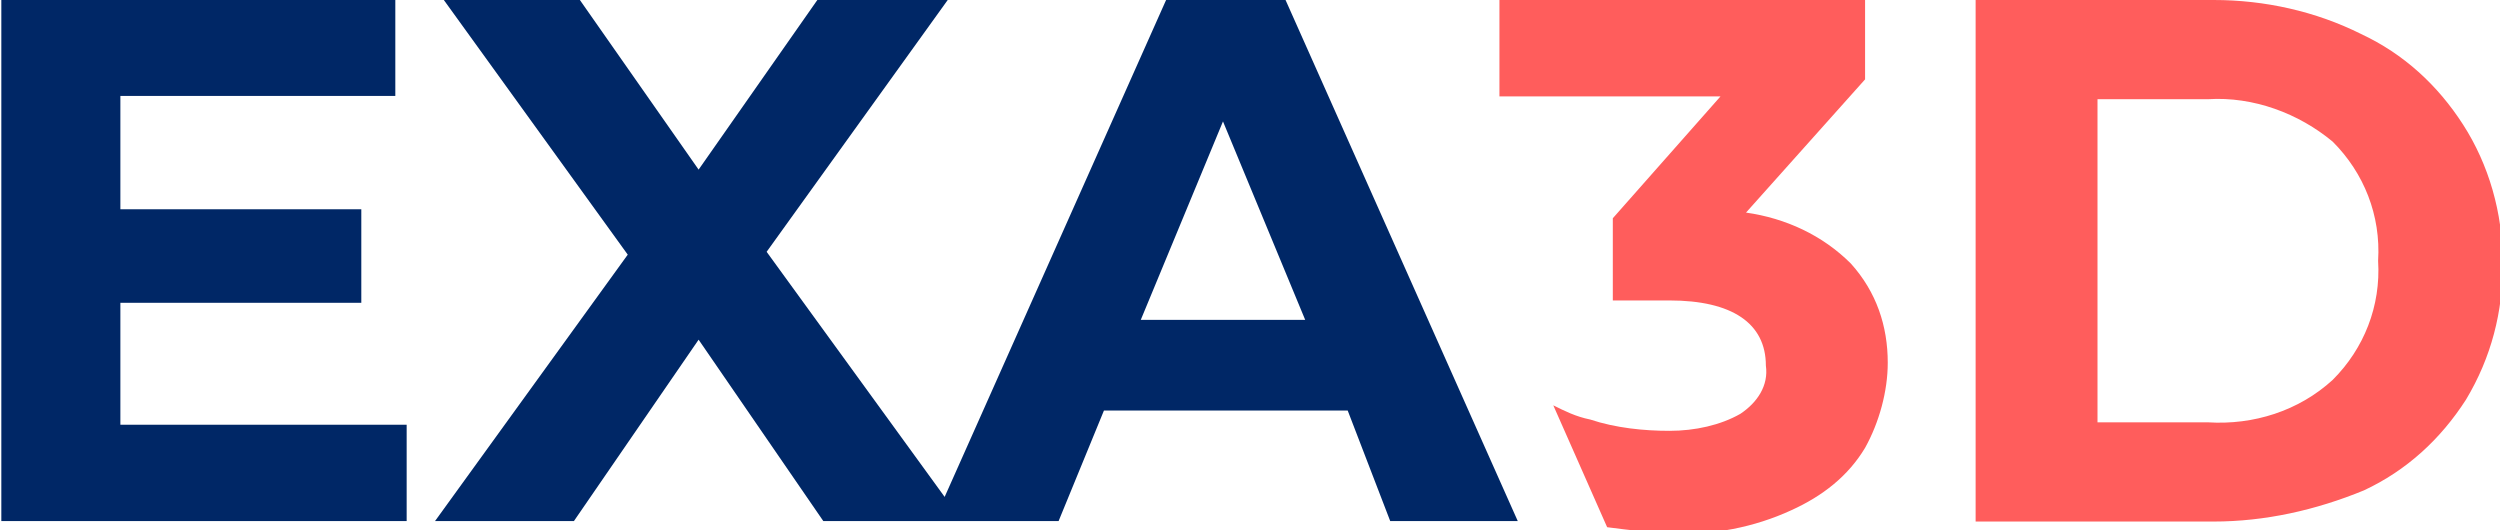
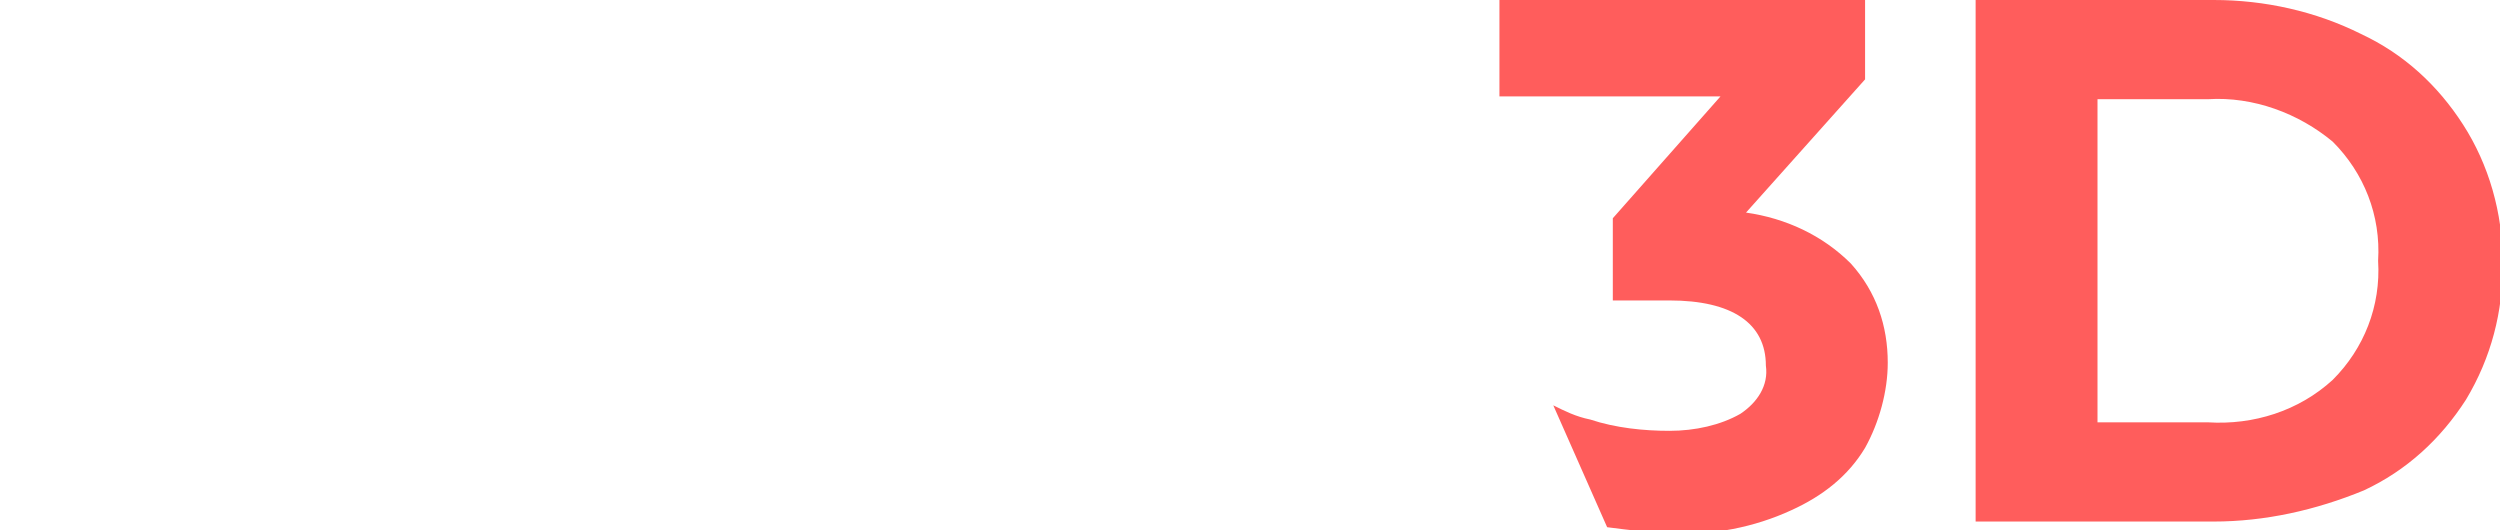
<svg xmlns="http://www.w3.org/2000/svg" viewBox="0 0 88.2 18.7">
  <path d="M86.9 4.4C86 3 84.8 1.9 83.3 1.2 81.7.4 79.9 0 78.1 0h-8.4v18.4h8.4c1.8 0 3.6-.4 5.3-1.1 1.5-.7 2.7-1.8 3.6-3.2.9-1.5 1.3-3.1 1.3-4.8 0-1.8-.5-3.5-1.4-4.9zm-4.6 9c-1.2 1.1-2.8 1.6-4.4 1.5H74V3.5h3.9c1.6-.1 3.2.5 4.4 1.5 1.1 1.1 1.7 2.6 1.6 4.2.1 1.6-.5 3.1-1.6 4.2zm-15.7-.6c0 1-.3 2.1-.8 3-.6 1-1.5 1.7-2.6 2.2-1.3.6-2.8.9-4.2.8-.8 0-1.5-.1-2.3-.2l-1.9-4.3c.4.2.8.4 1.3.5.9.3 1.9.4 2.8.4s1.8-.2 2.5-.6c.6-.4 1-1 .9-1.7 0-1.5-1.2-2.3-3.4-2.3h-2V7.7l3.8-4.3h-7.8V0h12.9v2.8l-4.2 4.7c1.4.2 2.7.8 3.7 1.8.9 1 1.3 2.2 1.3 3.5z" fill="#ff5d5c" />
-   <path d="M4.247 14.984v-4.3h8.5v-3.3h-8.5v-4h9.7v-3.4H.047v18.4h14.3v-3.4h-10.1zm29.7 3.4l-6.9-9.5 6.4-8.9h-4.6l-4.2 6-4.2-6h-4.8l6.5 9-6.8 9.4h4.9l4.4-6.4 4.4 6.4h4.9zm15.1 0h4.5l-8.2-18.4h-4.2l-8.2 18.4h4.4l1.6-3.9h8.6l1.5 3.9zm-8.8-7.1l2.9-7 2.9 7h-5.8z" fill="#002766" />
</svg>